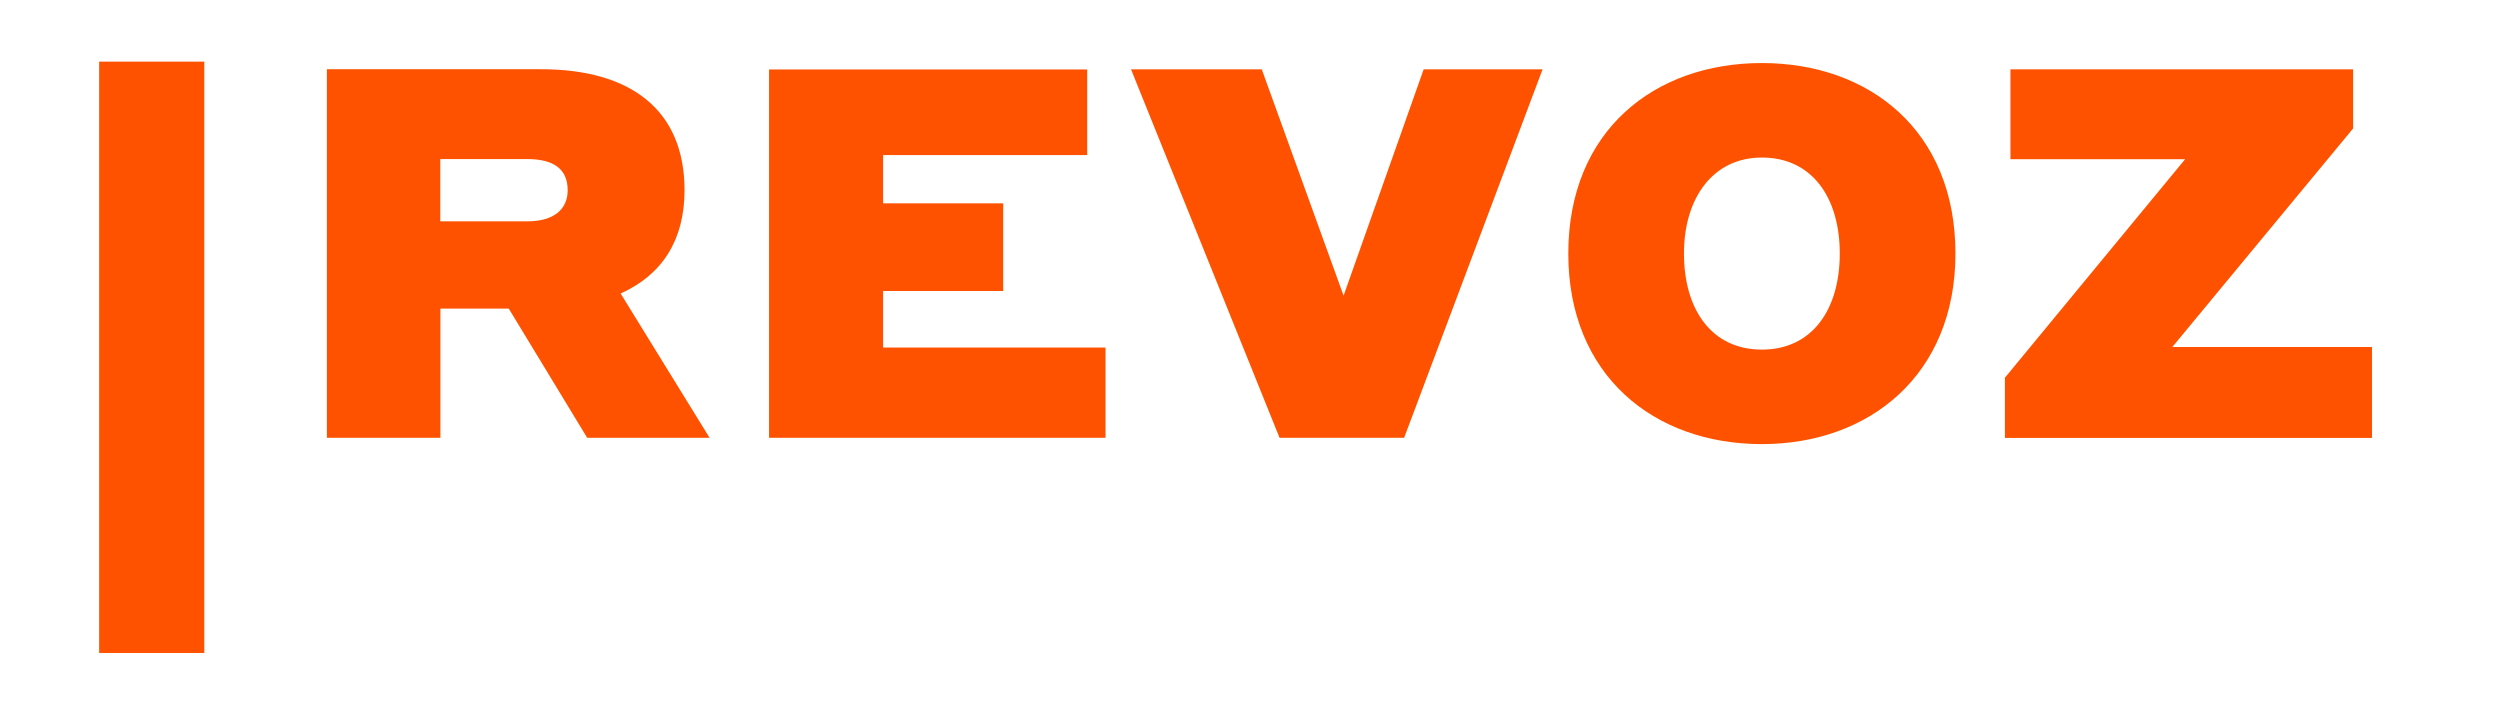
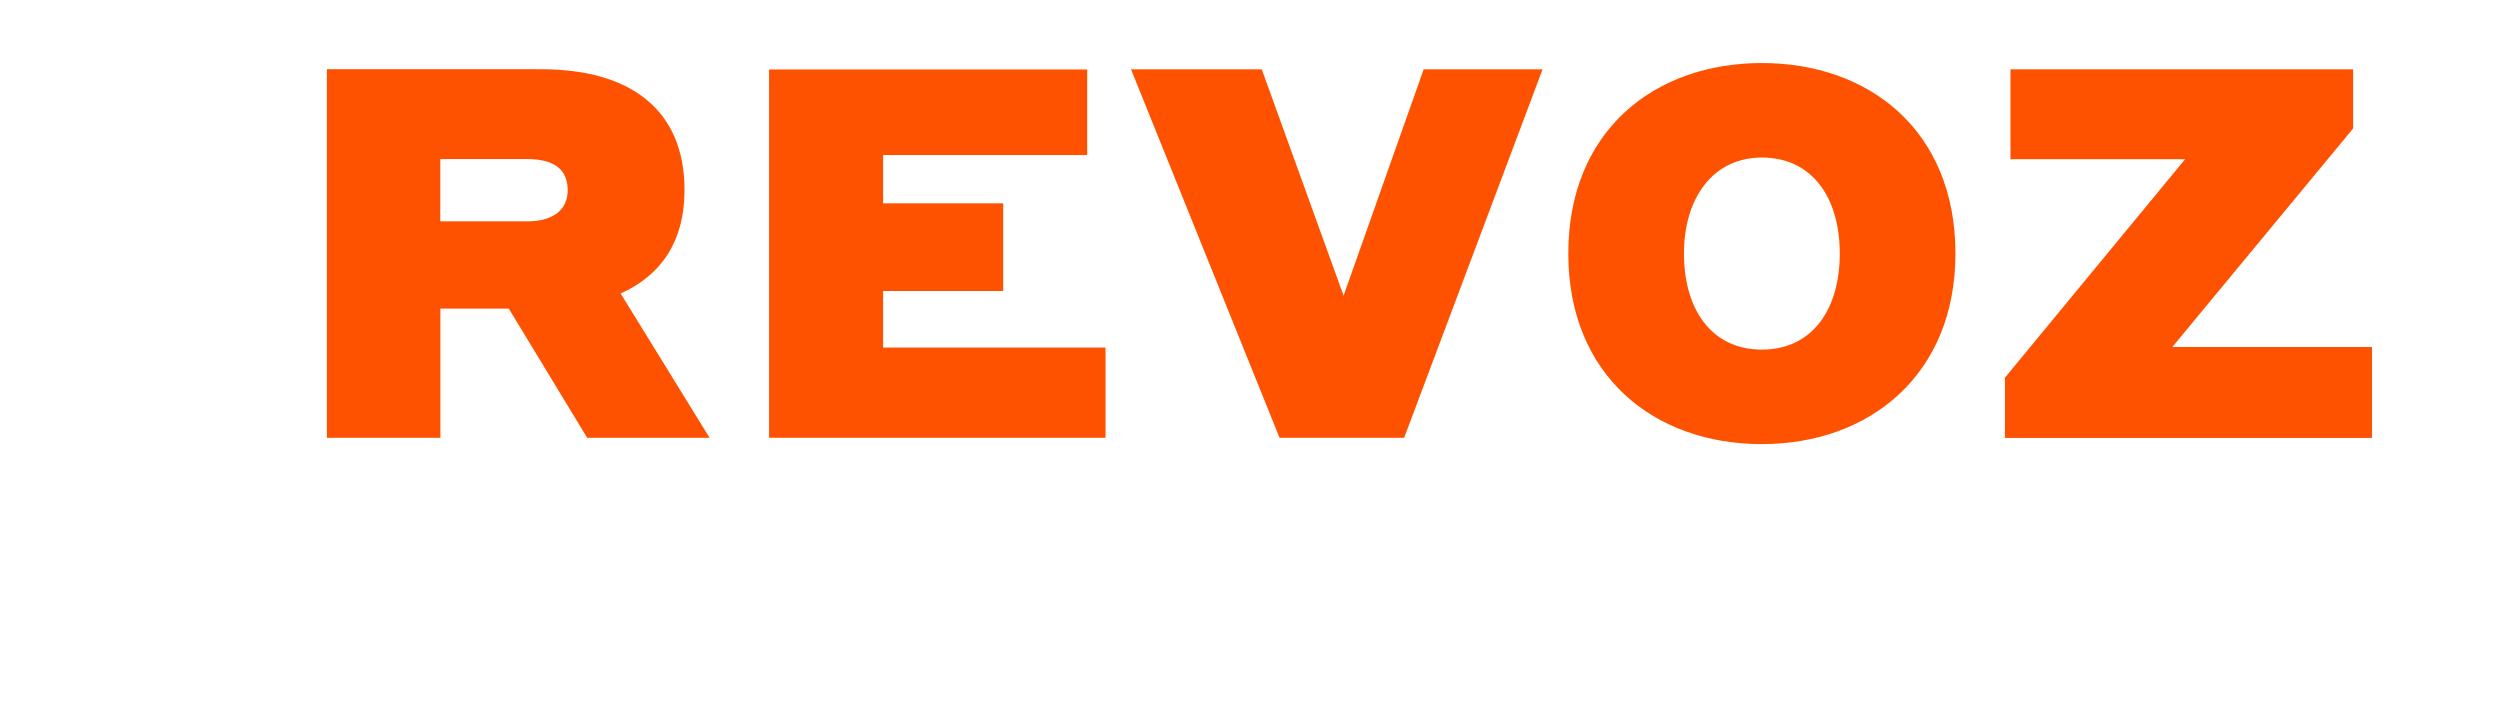
<svg xmlns="http://www.w3.org/2000/svg" xml:space="preserve" width="230.37mm" height="65mm" version="1.1" style="shape-rendering:geometricPrecision; text-rendering:geometricPrecision; image-rendering:optimizeQuality; fill-rule:evenodd; clip-rule:evenodd" viewBox="0 0 23037 6501">
  <defs>
    <style type="text/css">
   
    .fil2 {fill:none;fill-rule:nonzero}
    .fil0 {fill:#FF5200}
    .fil1 {fill:#FF5200;fill-rule:nonzero}
   
  </style>
  </defs>
  <g id="Vrstva_x0020_1">
-     <rect class="fil0" x="912" y="568" width="969" height="5450" />
    <path class="fil1" d="M3011 4035l1046 0 0 -1191 630 0 723 1191 1128 0 -820 -1330c384,-172 589,-493 589,-952 0,-741 -497,-1115 -1322,-1115l-1974 0 0 3396zm1845 -2569c251,0 374,96 374,287 0,177 -128,287 -374,287l-800 0 0 -574 800 0zm2230 2569l3101 0 0 -832 -2050 0 0 -521 1107 0 0 -808 -1107 0 0 -445 1881 0 0 -789 -2932 0 0 3396zm7130 -3396l-1097 0 -738 2086 -754 -2086 -1205 0 1369 3396 1148 0 1276 -3396zm2020 3454c989,0 1784,-636 1784,-1756 0,-1134 -795,-1756 -1784,-1756 -989,0 -1784,622 -1784,1756 0,1119 784,1756 1784,1756zm0 -871c-466,0 -718,-373 -718,-885 0,-512 267,-885 718,-885 466,0 718,373 718,885 0,512 -251,885 -718,885zm5623 -24l-1840 0 1666 -2014 0 -545 -3158 0 0 828 1610 0 -1661 2014 0 555 3383 0 0 -837z" />
-     <rect class="fil2" x="22" y="166" width="23037" height="6501" />
  </g>
</svg>